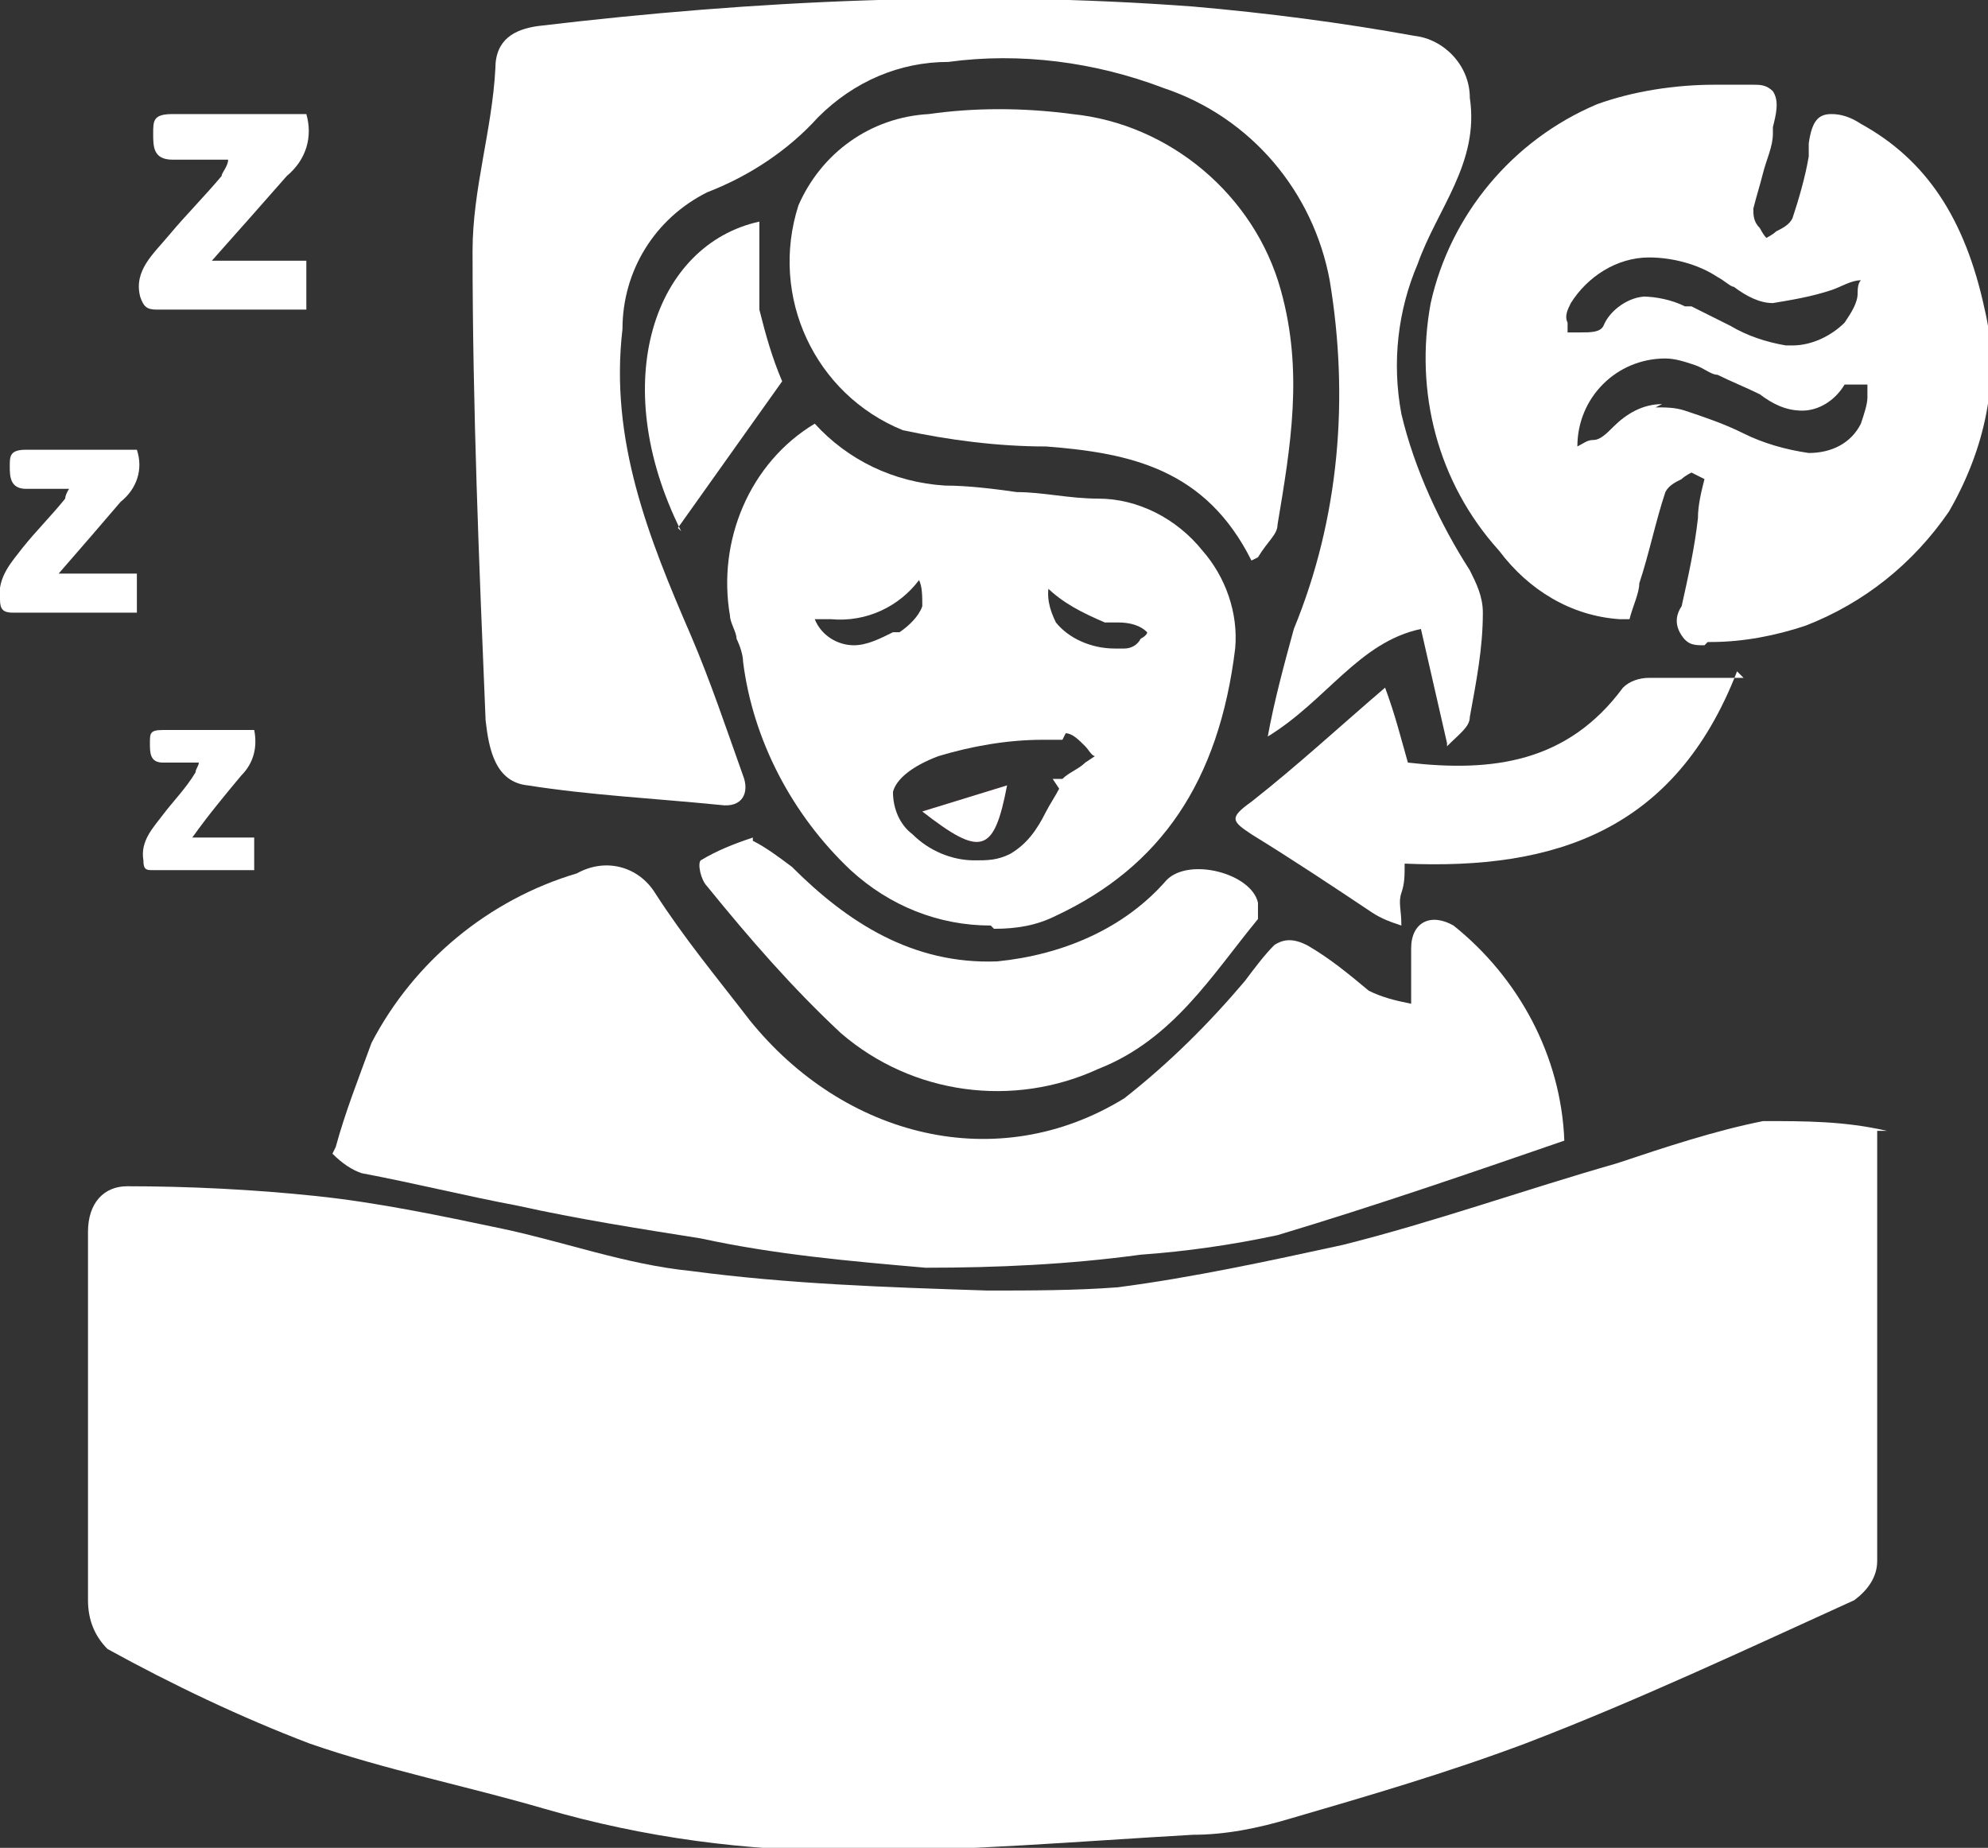
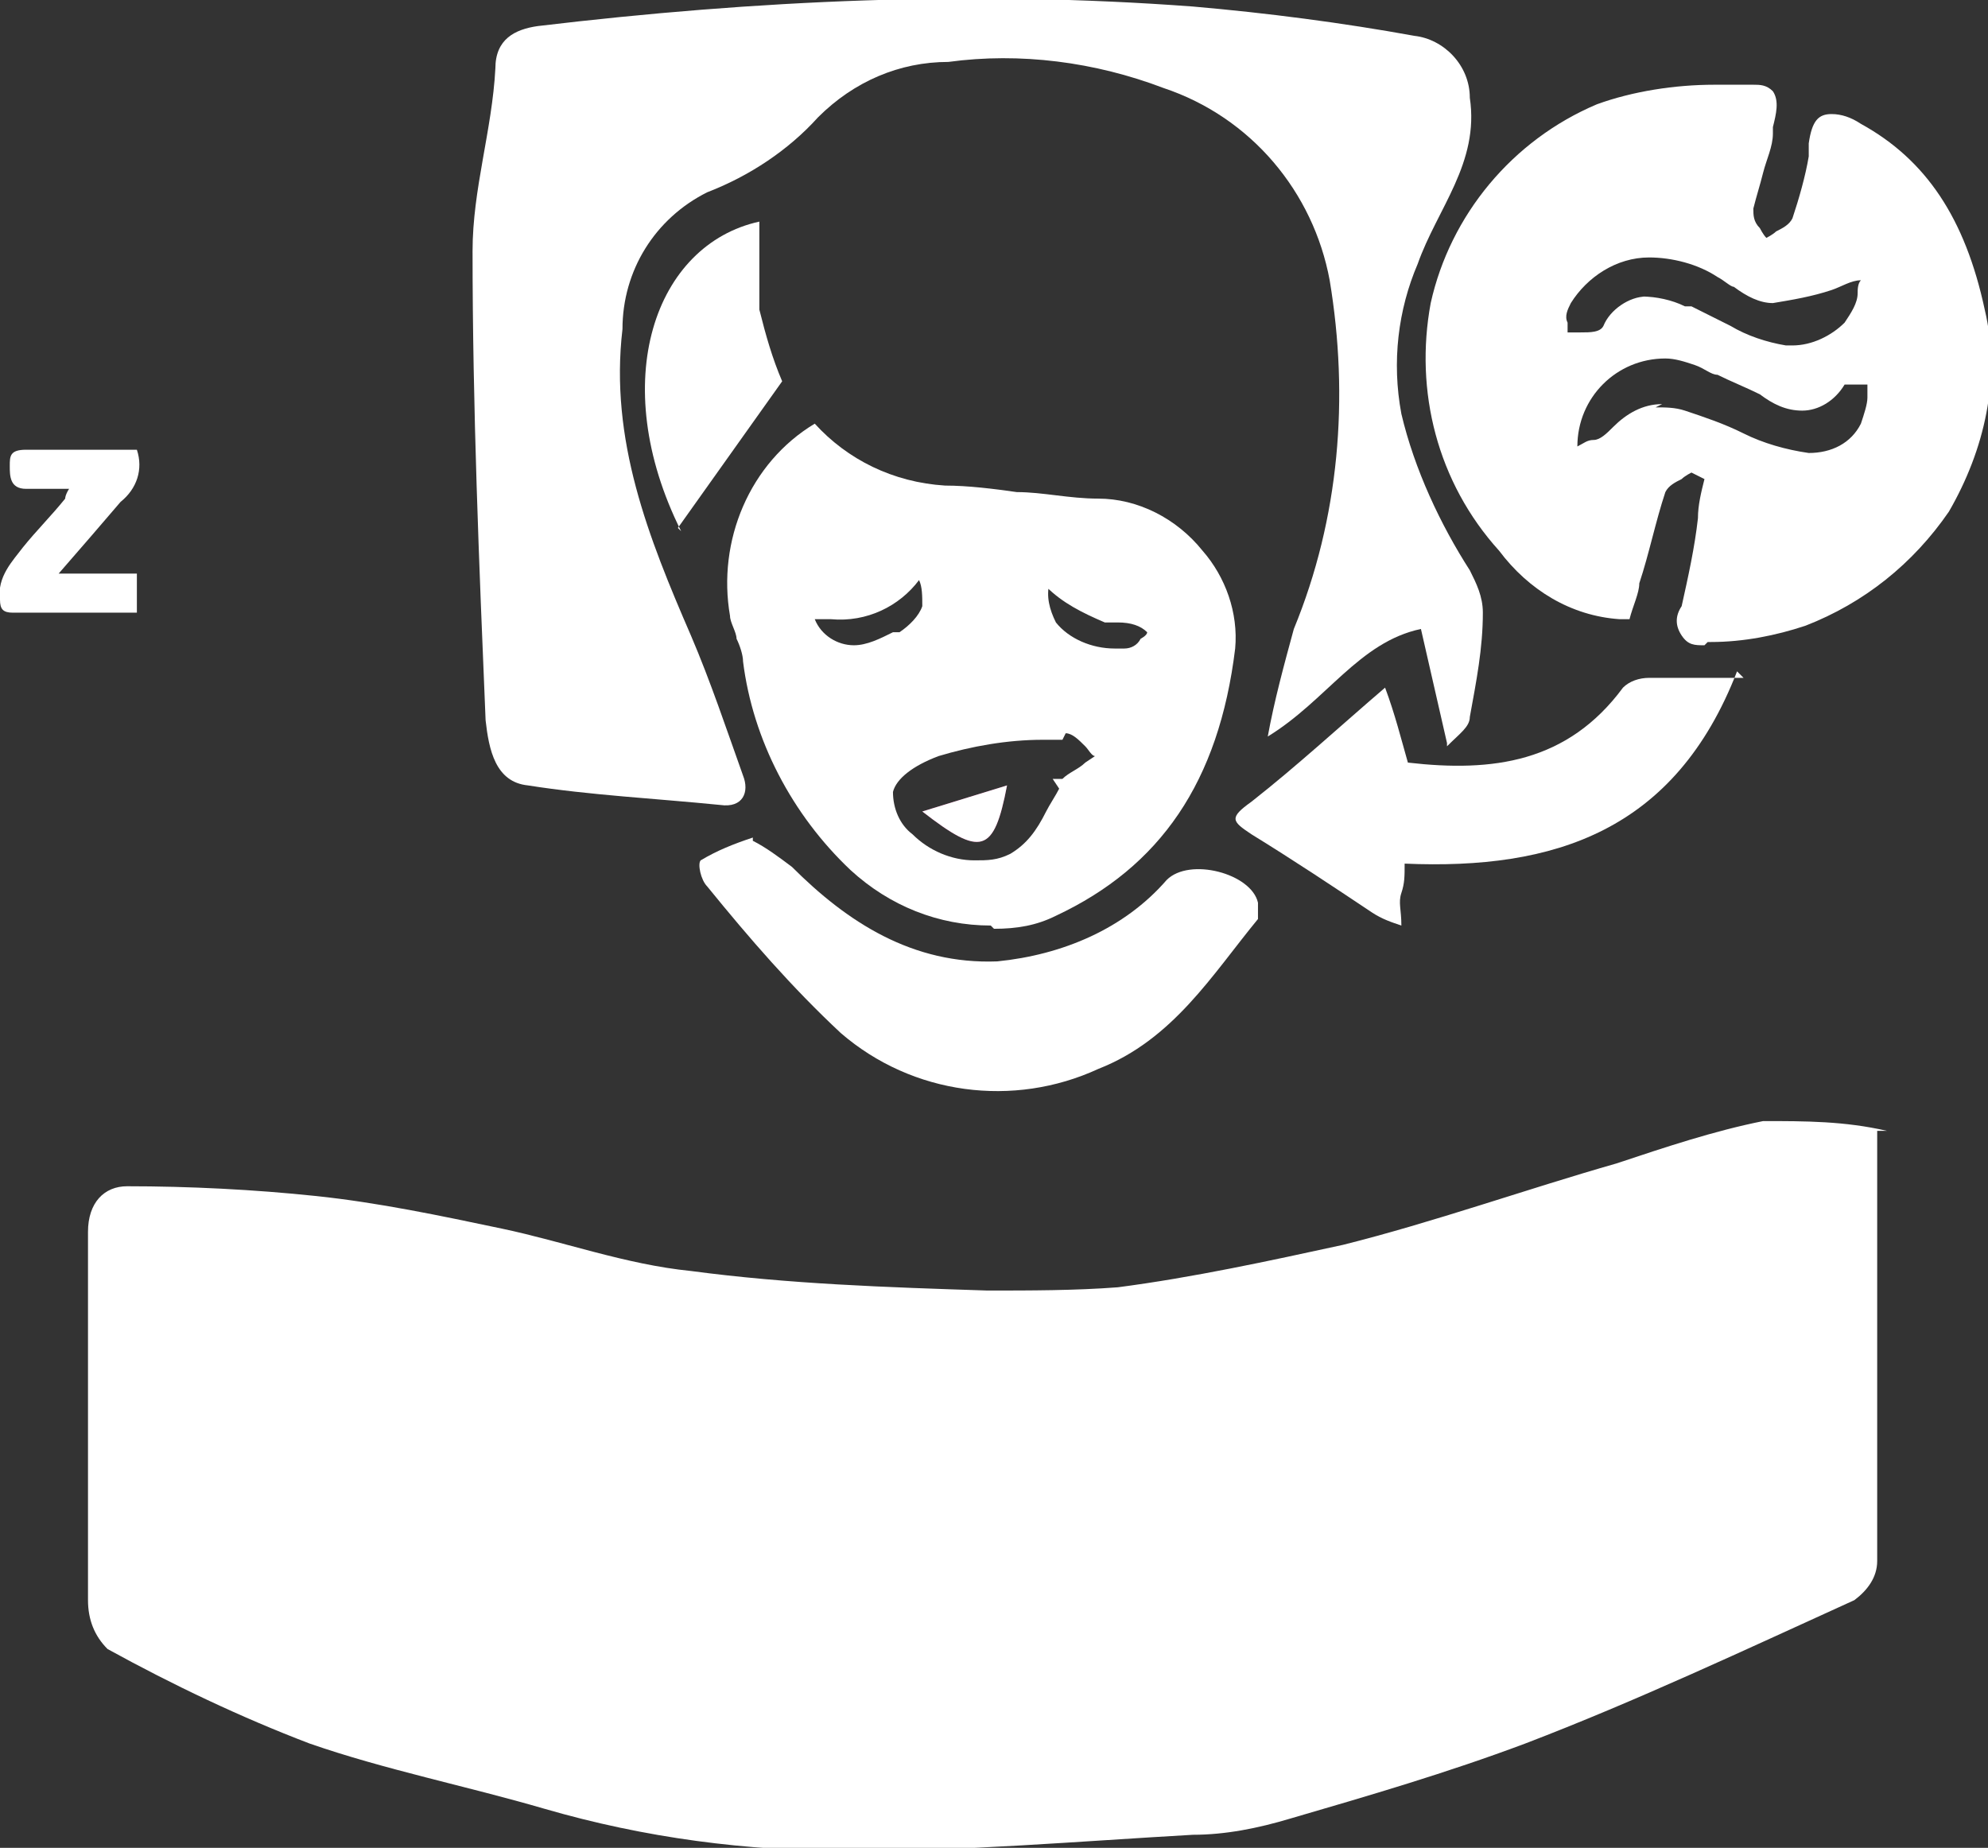
<svg xmlns="http://www.w3.org/2000/svg" id="Sleep_apnea-icon" version="1.1" viewBox="0 0 61 56.7">
  <rect x="0" y="0" width="61" height="56.7" fill="#333333" stroke="none" />
  <defs>
    <style>
      .st0 {
        fill: #a5206d;
      }

      .st1 {
        fill: #fff;
      }

      .st2 {
        fill: none;
      }

      .st3 {
        clip-path: url(#clippath);
      }
    </style>
    <clipPath id="clippath">
      <rect class="st2" y="13.7" width="4.3" height="5.2" />
    </clipPath>
  </defs>
  <path id="Fill_1" class="st1" d="M57.6,34.7c0,4.6,0,8.9,0,13.2,0,.5-.3.9-.7,1.2-3.3,1.5-6.7,3.1-10.1,4.4-2.4.9-4.8,1.6-7.2,2.3-1,.3-2,.5-3,.5-3.5.2-7,.5-10.5.5-3.2,0-6.3-.4-9.4-1.3-2.4-.7-4.9-1.2-7.2-2-2.1-.8-4.2-1.8-6.2-2.9-.4-.4-.6-.9-.6-1.5,0-3.8,0-7.6,0-11.3,0-.9.5-1.4,1.2-1.4,1.9,0,3.9.1,5.8.3,1.9.2,3.8.6,5.7,1,1.9.4,3.8,1.1,5.8,1.3,3,.4,6,.5,9.1.6,1.3,0,2.7,0,4-.1,2.3-.3,4.6-.8,6.9-1.3,2.8-.7,5.6-1.7,8.4-2.5,1.5-.5,3-1,4.5-1.3,1.3,0,2.5,0,3.8.3" />
  <path id="Fill_3" class="st1" d="M44.4,22.8l-.8-3.5c-1.9.4-2.9,2.2-4.7,3.3.2-1.1.5-2.2.8-3.3,1.4-3.4,1.7-7.1,1.1-10.7-.5-2.7-2.4-5-5.1-5.9-2.1-.8-4.4-1.1-6.6-.8-1.5,0-2.9.6-4,1.7-.9,1-2.1,1.8-3.4,2.3-1.6.8-2.6,2.4-2.6,4.2-.4,3.4.8,6.4,2.1,9.4.6,1.4,1.1,2.9,1.6,4.3.2.5,0,1-.7.9-2-.2-4-.3-5.9-.6-1-.1-1.2-1.1-1.3-2-.2-4.8-.4-9.6-.4-14.4,0-1.9.6-3.7.7-5.6,0-.9.6-1.2,1.3-1.3C23.2,0,29.9-.3,36.6.2c2.3.2,4.6.5,6.8.9.9.1,1.7.9,1.7,1.9.3,2-1,3.4-1.6,5.1-.6,1.4-.8,3-.5,4.6.4,1.7,1.2,3.4,2.1,4.8.2.4.4.8.4,1.3,0,1.1-.2,2.1-.4,3.2,0,.3-.3.5-.7.9" />
-   <path id="Fill_5" class="st1" d="M10.3,35.2c.3-1.1.7-2.1,1.1-3.2,1.3-2.5,3.6-4.4,6.3-5.2.9-.5,1.9-.2,2.4.6.9,1.4,1.9,2.6,2.9,3.9,2.9,3.6,7.6,4.8,11.5,2.4,1.4-1.1,2.6-2.3,3.7-3.6.3-.4.6-.8.9-1.1.3-.2.6-.2,1,0,.7.4,1.3.9,1.9,1.4.4.2.8.3,1.3.4,0-.7,0-1.2,0-1.7,0-.8.6-1.1,1.3-.7,2,1.6,3.3,4,3.4,6.6-2.9,1-5.8,2-8.8,2.9-1.4.3-2.8.5-4.2.6-2.2.3-4.4.4-6.6.4-2.3-.2-4.6-.4-6.9-.9-1.9-.3-3.8-.6-5.6-1-1.6-.3-3.2-.7-4.8-1-.3-.1-.6-.3-.9-.6" />
  <path id="Fill_7" class="st1" d="M52.3,19.8c-.3,0-.5,0-.7-.3-.2-.3-.2-.6,0-.9.2-.9.4-1.8.5-2.7,0-.4.1-.8.2-1.2l-.4-.2c0,0-.2.1-.3.2-.2.1-.4.2-.5.4-.3.9-.5,1.9-.8,2.8,0,.3-.2.7-.3,1.1-.1,0-.2,0-.3,0-1.5-.1-2.8-.9-3.7-2.1-1.9-2.1-2.6-4.9-2.1-7.6.6-2.7,2.5-5,5.1-6.1,1.1-.4,2.4-.6,3.6-.6.4,0,.7,0,1.1,0h.1c.2,0,.4,0,.6.2.2.3.1.7,0,1.1,0,0,0,.1,0,.2,0,.4-.2.8-.3,1.2-.1.4-.2.7-.3,1.1,0,.2,0,.4.2.6,0,0,.1.2.2.3,0,0,.2-.1.3-.2.2-.1.4-.2.5-.4.2-.6.4-1.3.5-1.9,0-.1,0-.3,0-.4.1-.7.3-.9.7-.9.3,0,.6.1.9.3,2,1.1,3.2,2.9,3.8,5.7.5,2.1,0,4.3-1.1,6.2-1.1,1.6-2.6,2.8-4.4,3.5-.9.3-1.9.5-2.9.5h0s0,0-.1,0ZM50.8,12.5c.3,0,.6,0,.9.1.6.2,1.2.4,1.8.7.6.3,1.3.5,2,.6.7,0,1.3-.3,1.6-.9.1-.3.2-.6.2-.8,0-.1,0-.3,0-.4h0c0,0-.1,0-.2,0s-.1,0-.2,0c-.1,0-.2,0-.3,0-.3.5-.8.8-1.3.8-.5,0-.9-.2-1.3-.5-.4-.2-.9-.4-1.3-.6-.2,0-.4-.2-.7-.3-.3-.1-.6-.2-.9-.2-1.5,0-2.7,1.2-2.7,2.7.2-.1.3-.2.5-.2.2,0,.4-.2.6-.4.4-.4.9-.7,1.5-.7ZM50.4,9.1c.4,0,.9.1,1.3.3h.2c.4.2.8.4,1.2.6.5.3,1.1.5,1.7.6,0,0,.1,0,.2,0,.6,0,1.2-.3,1.6-.7.2-.3.4-.6.4-.9,0-.1,0-.3.1-.4-.3,0-.6.2-.9.3-.6.2-1.2.3-1.8.4h0c-.4,0-.8-.2-1.2-.5-.1,0-.3-.2-.5-.3-.6-.4-1.4-.6-2.1-.6-1,0-1.9.6-2.4,1.4-.1.2-.2.4-.1.6,0,.1,0,.2,0,.3.1,0,.3,0,.4,0,.3,0,.6,0,.7-.2.2-.5.8-.9,1.3-.9Z" />
  <path id="Fill_9" class="st1" d="M30.4,28.4c-1.6,0-3.1-.6-4.3-1.7-1.8-1.7-3-4-3.3-6.4,0-.2-.1-.5-.2-.7,0-.2-.2-.5-.2-.7-.4-2.3.6-4.7,2.6-5.9,1,1.1,2.4,1.8,4,1.9.7,0,1.5.1,2.2.2.8,0,1.6.2,2.5.2,1.2,0,2.4.6,3.2,1.6.7.8,1.1,1.9,1,3-.5,4.1-2.3,6.7-5.5,8.2-.6.3-1.2.4-1.9.4ZM32.6,22.7h0c-.2,0-.4,0-.6,0-1.1,0-2.2.2-3.2.5-.8.3-1.3.7-1.4,1.1,0,.5.2,1,.6,1.3.5.5,1.2.8,1.9.8.4,0,.7,0,1.1-.2.5-.3.8-.7,1.1-1.3.1-.2.3-.5.4-.7l-.2-.3s0,0,.1,0c0,0,.2,0,.2,0,.2-.2.5-.3.7-.5l.3-.2c-.1,0-.2-.2-.3-.3-.2-.2-.4-.4-.6-.4ZM25,19c.2.5.7.8,1.2.8.4,0,.8-.2,1.2-.4h.2c.3-.2.6-.5.7-.8,0-.3,0-.6-.1-.8-.6.8-1.6,1.3-2.7,1.2-.2,0-.3,0-.5,0ZM32.2,17.9c-.1.4,0,.8.2,1.2.4.5,1.1.8,1.8.8.1,0,.2,0,.3,0,.2,0,.4-.1.5-.3,0,0,.2-.1.2-.2-.2-.2-.5-.3-.9-.3-.1,0-.3,0-.4,0-.7-.3-1.3-.6-1.8-1.1Z" />
-   <path id="Fill_11" class="st1" d="M38.4,17.2c-1.4-2.8-3.7-3.3-6.3-3.5-1.5,0-3-.2-4.4-.5-2.7-1.1-4.1-4.1-3.2-6.9.7-1.6,2.2-2.7,4-2.8,1.4-.2,2.9-.2,4.4,0,3,.3,5.6,2.5,6.4,5.4.7,2.5.3,4.8-.1,7.2,0,.3-.3.5-.6,1" />
  <path id="Fill_13" class="st1" d="M23.1,25.8c.4.2.8.5,1.2.8,1.7,1.7,3.7,3,6.3,2.9,2-.2,3.9-1,5.2-2.5.7-.7,2.6-.2,2.8.7,0,.2,0,.4,0,.5-1.4,1.7-2.6,3.7-4.9,4.6-2.6,1.2-5.7.8-7.9-1.1-1.5-1.4-2.8-2.9-4.1-4.5-.2-.2-.3-.7-.2-.8.5-.3,1-.5,1.6-.7" />
  <path id="Fill_15" class="st1" d="M53.3,20.6c-1.9,4.9-5.6,6.1-10.2,5.9,0,.4,0,.6-.1.9s0,.5,0,1c-.3-.1-.6-.2-.9-.4-1.2-.8-2.4-1.6-3.7-2.4-.6-.4-.7-.5,0-1,1.4-1.1,2.7-2.3,4.1-3.5.3.8.5,1.6.7,2.3,2.6.3,4.9,0,6.6-2.3.2-.2.5-.3.8-.3.9,0,1.8,0,2.9,0" />
  <path id="Fill_17" class="st1" d="M20.9,16.3c-2.3-4.6-.8-8.8,2.4-9.5,0,.9,0,1.8,0,2.7.2.8.4,1.5.7,2.2l-3.2,4.5" />
  <path id="Fill_19" class="st0" d="M30.9,24.1l-2.6.8c1.8,1.4,2.2,1.3,2.6-.8" />
  <path id="Fill_21" class="st1" d="M30.9,24.1c-.4,2.1-.8,2.2-2.6.8l2.6-.8" />
-   <path id="Fill_23" class="st1" d="M7,4.9c-.6,0-1.2,0-1.7,0-.6,0-.6-.4-.6-.8s0-.6.6-.6c1.4,0,2.7,0,4.1,0,.2.7,0,1.4-.6,1.9-.7.8-1.5,1.7-2.3,2.6h2.9v1.5h-1.9c-.9,0-1.8,0-2.7,0-.3,0-.4-.1-.5-.4-.2-.8.4-1.3.9-1.9.5-.6,1.1-1.2,1.6-1.8,0-.1.2-.3.2-.5" />
  <g id="Group_27">
    <path id="Clip_26-2" class="st2" d="M0,13.7h4.3v5.2H0v-5.2Z" />
    <g class="st3">
      <g id="Group_27-2">
        <path id="Fill_25" class="st1" d="M2.2,15c-.5,0-1,0-1.4,0-.5,0-.5-.4-.5-.7s0-.5.5-.5c1.1,0,2.3,0,3.4,0,.2.6,0,1.2-.5,1.6-.6.7-1.2,1.4-1.9,2.2h2.4v1.2h-1.6c-.7,0-1.5,0-2.2,0-.3,0-.4-.1-.4-.4-.1-.7.4-1.2.7-1.6.4-.5.9-1,1.3-1.5,0-.1.1-.3.2-.4" />
      </g>
    </g>
  </g>
-   <path id="Fill_28" class="st1" d="M6.1,23.4c-.4,0-.8,0-1.1,0-.4,0-.4-.3-.4-.6s0-.4.4-.4c.9,0,1.8,0,2.8,0,.1.5,0,1-.4,1.4-.5.6-1,1.2-1.5,1.9h1.9v1h-1.3c-.6,0-1.2,0-1.8,0-.2,0-.3,0-.3-.3-.1-.6.3-1,.6-1.4.3-.4.7-.8,1-1.3,0-.1.1-.2.1-.3" />
</svg>